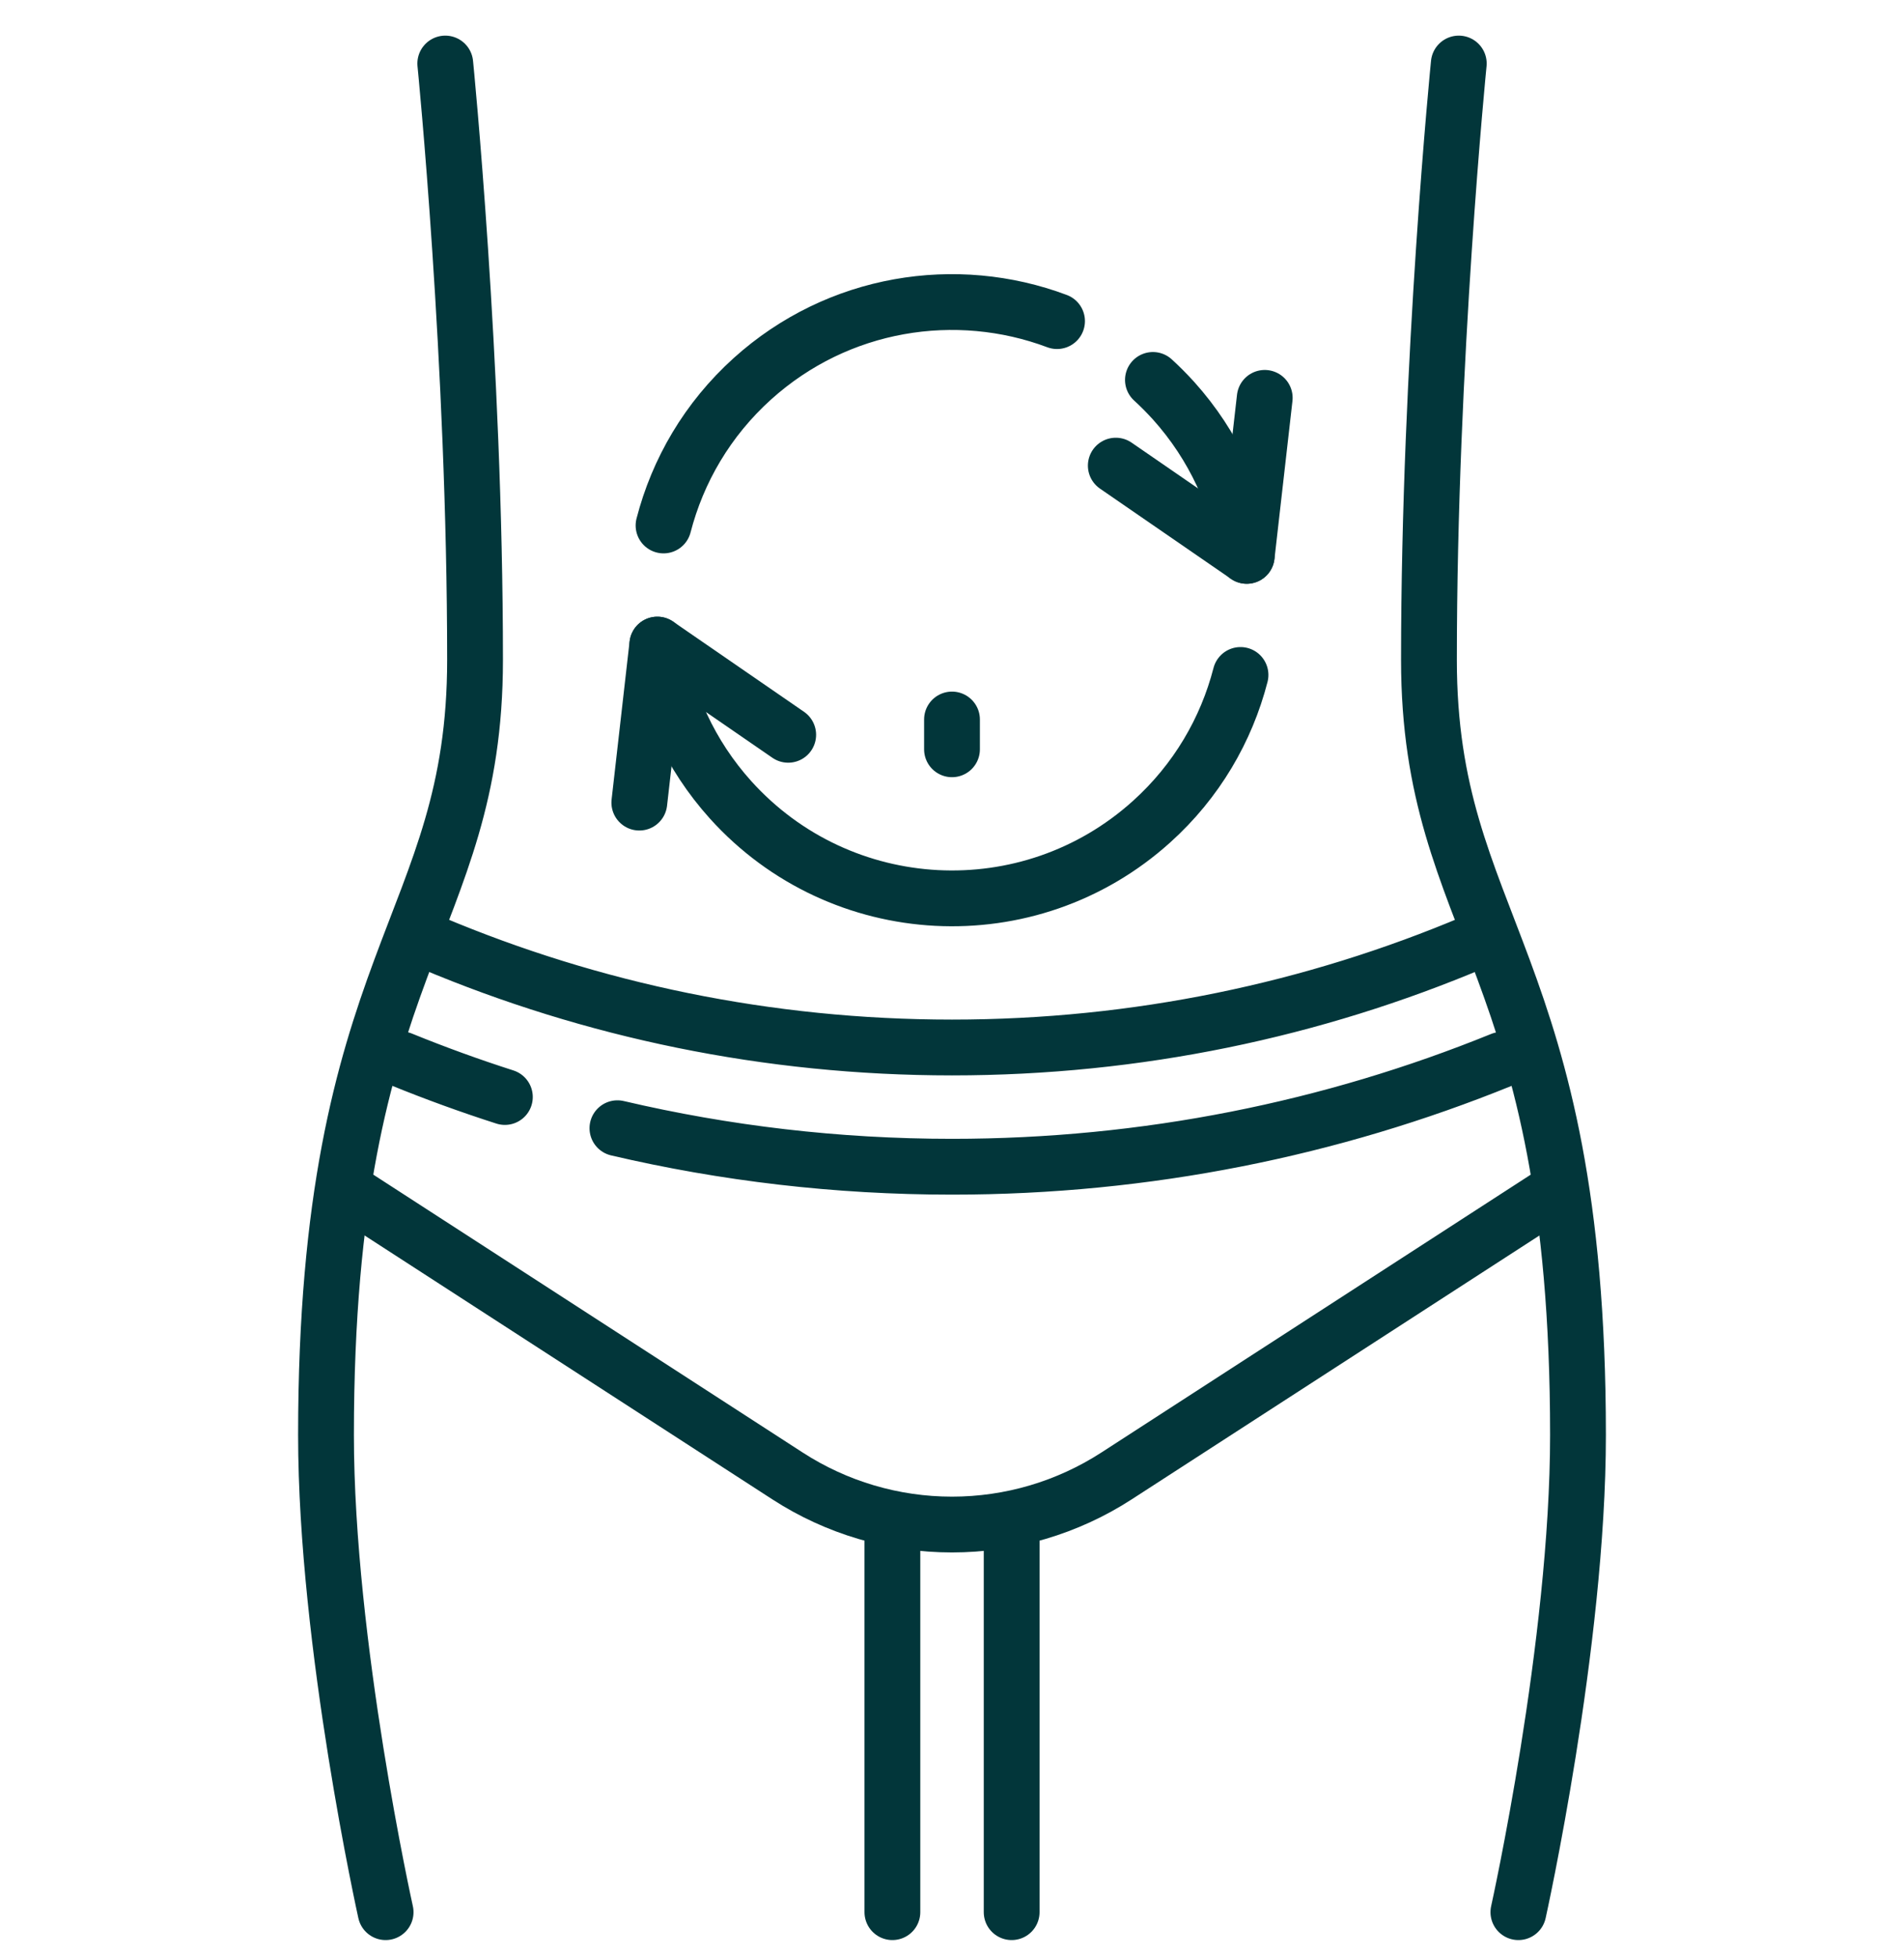
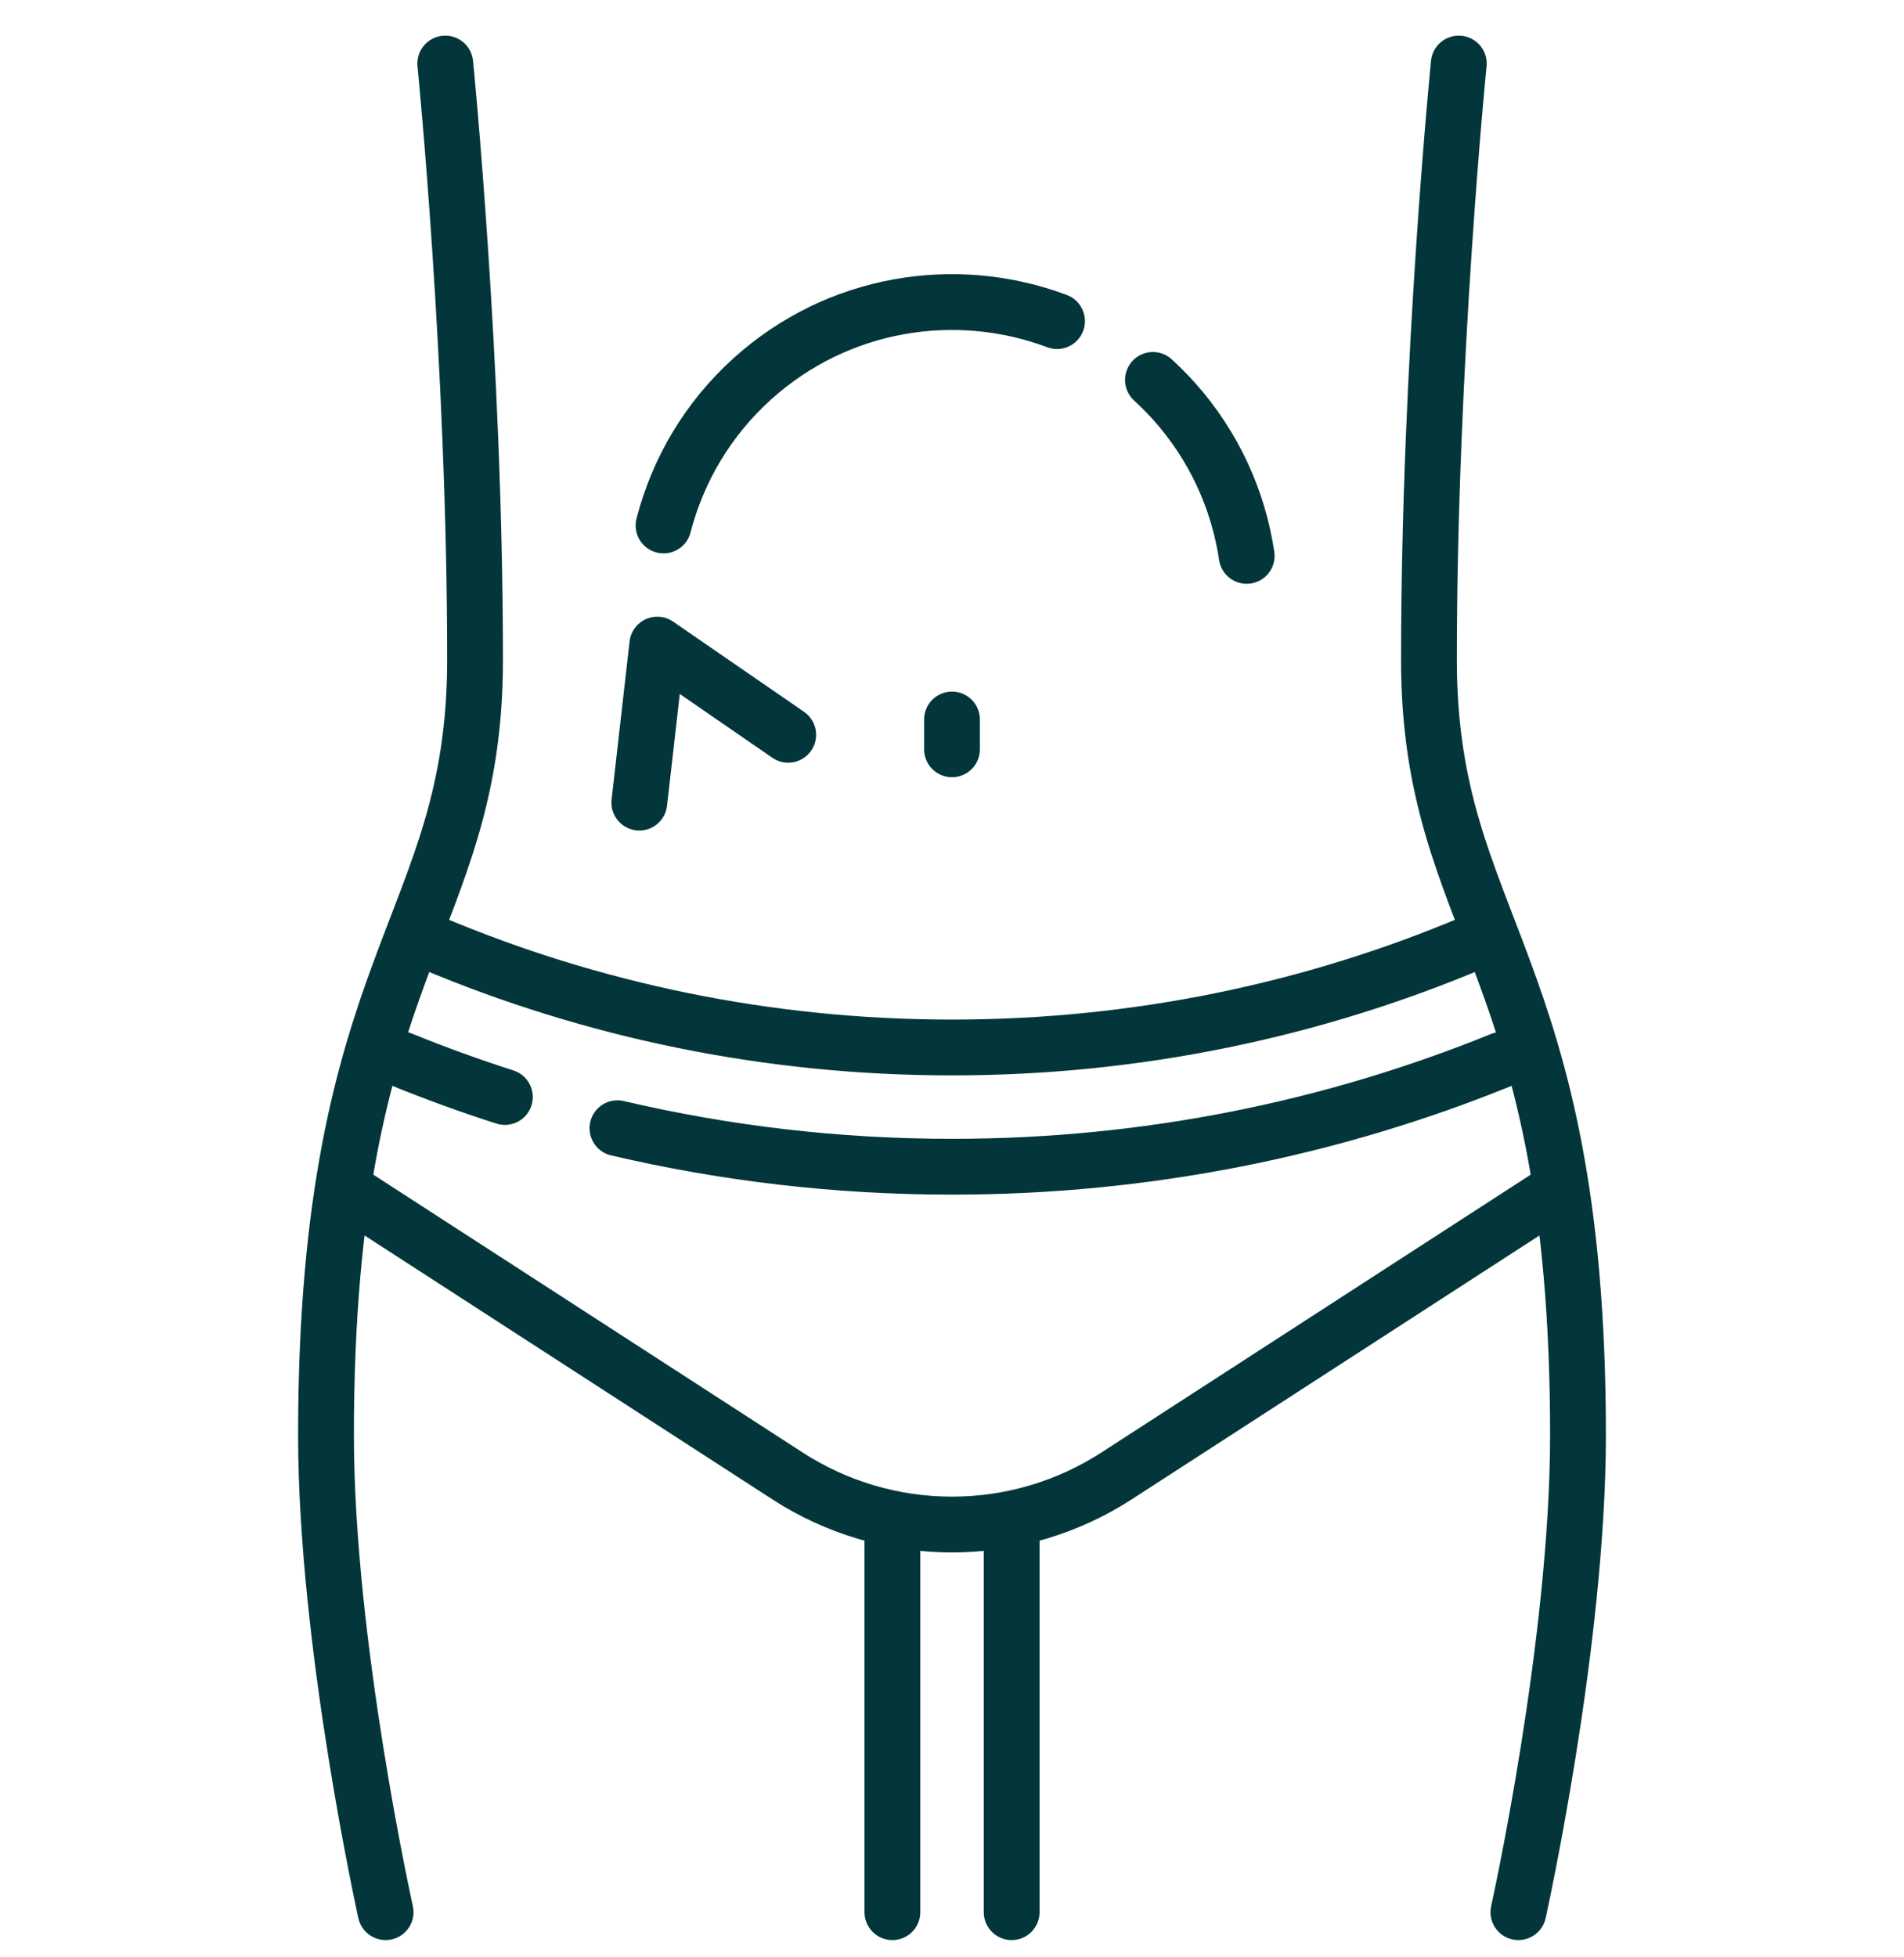
<svg xmlns="http://www.w3.org/2000/svg" fill="none" viewBox="0 0 36 37" height="37" width="36">
  <g clip-path="url(#clip0_6798_24932)">
    <path stroke-linejoin="round" stroke-linecap="round" stroke-miterlimit="10" stroke-width="1.055" stroke="#02363A" d="M8.419 1.201C8.419 1.201 8.982 6.837 8.982 12.473C8.982 17.546 6.164 18.11 6.164 27.128C6.164 31.073 7.291 36.146 7.291 36.146M19.128 28.819V36.146M16.873 36.146V28.819M18 13.601V14.164" />
    <path stroke-linejoin="round" stroke-linecap="round" stroke-miterlimit="10" stroke-width="1.055" stroke="#02363A" d="M27.873 17.808C24.838 19.091 21.502 19.801 18 19.801C14.514 19.801 11.192 19.098 8.169 17.825M9.546 20.737C8.885 20.525 8.232 20.288 7.589 20.026M28.391 20.034C25.183 21.337 21.676 22.055 18 22.055C15.823 22.055 13.706 21.803 11.674 21.327M19.986 6.07C18.078 5.354 15.846 5.7 14.227 7.159C13.374 7.928 12.813 8.899 12.546 9.933M23.572 10.508C23.414 9.451 22.956 8.427 22.188 7.573C22.064 7.437 21.935 7.306 21.799 7.182M29.273 22.619L21.111 27.9C20.184 28.5 19.104 28.819 18 28.819C16.896 28.819 15.816 28.5 14.89 27.9L6.728 22.619" />
-     <path stroke-linejoin="round" stroke-linecap="round" stroke-miterlimit="10" stroke-width="1.055" stroke="#02363A" d="M23.913 7.521L23.573 10.507L21.097 8.802M12.429 12.185C12.587 13.242 13.044 14.265 13.813 15.119C15.897 17.431 19.461 17.617 21.773 15.533C22.627 14.764 23.188 13.794 23.455 12.759" />
    <path stroke-linejoin="round" stroke-linecap="round" stroke-miterlimit="10" stroke-width="1.055" stroke="#02363A" d="M12.088 15.172L12.428 12.185L14.903 13.89M27.582 1.201C27.582 1.201 27.018 6.837 27.018 12.473C27.018 17.546 29.836 18.11 29.836 27.128C29.836 31.073 28.709 36.146 28.709 36.146" />
  </g>
  <defs>
    <clipPath id="clip0_6798_24932">
      <rect transform="translate(0 0.673)" fill="white" height="36" width="36" />
    </clipPath>
  </defs>
</svg>